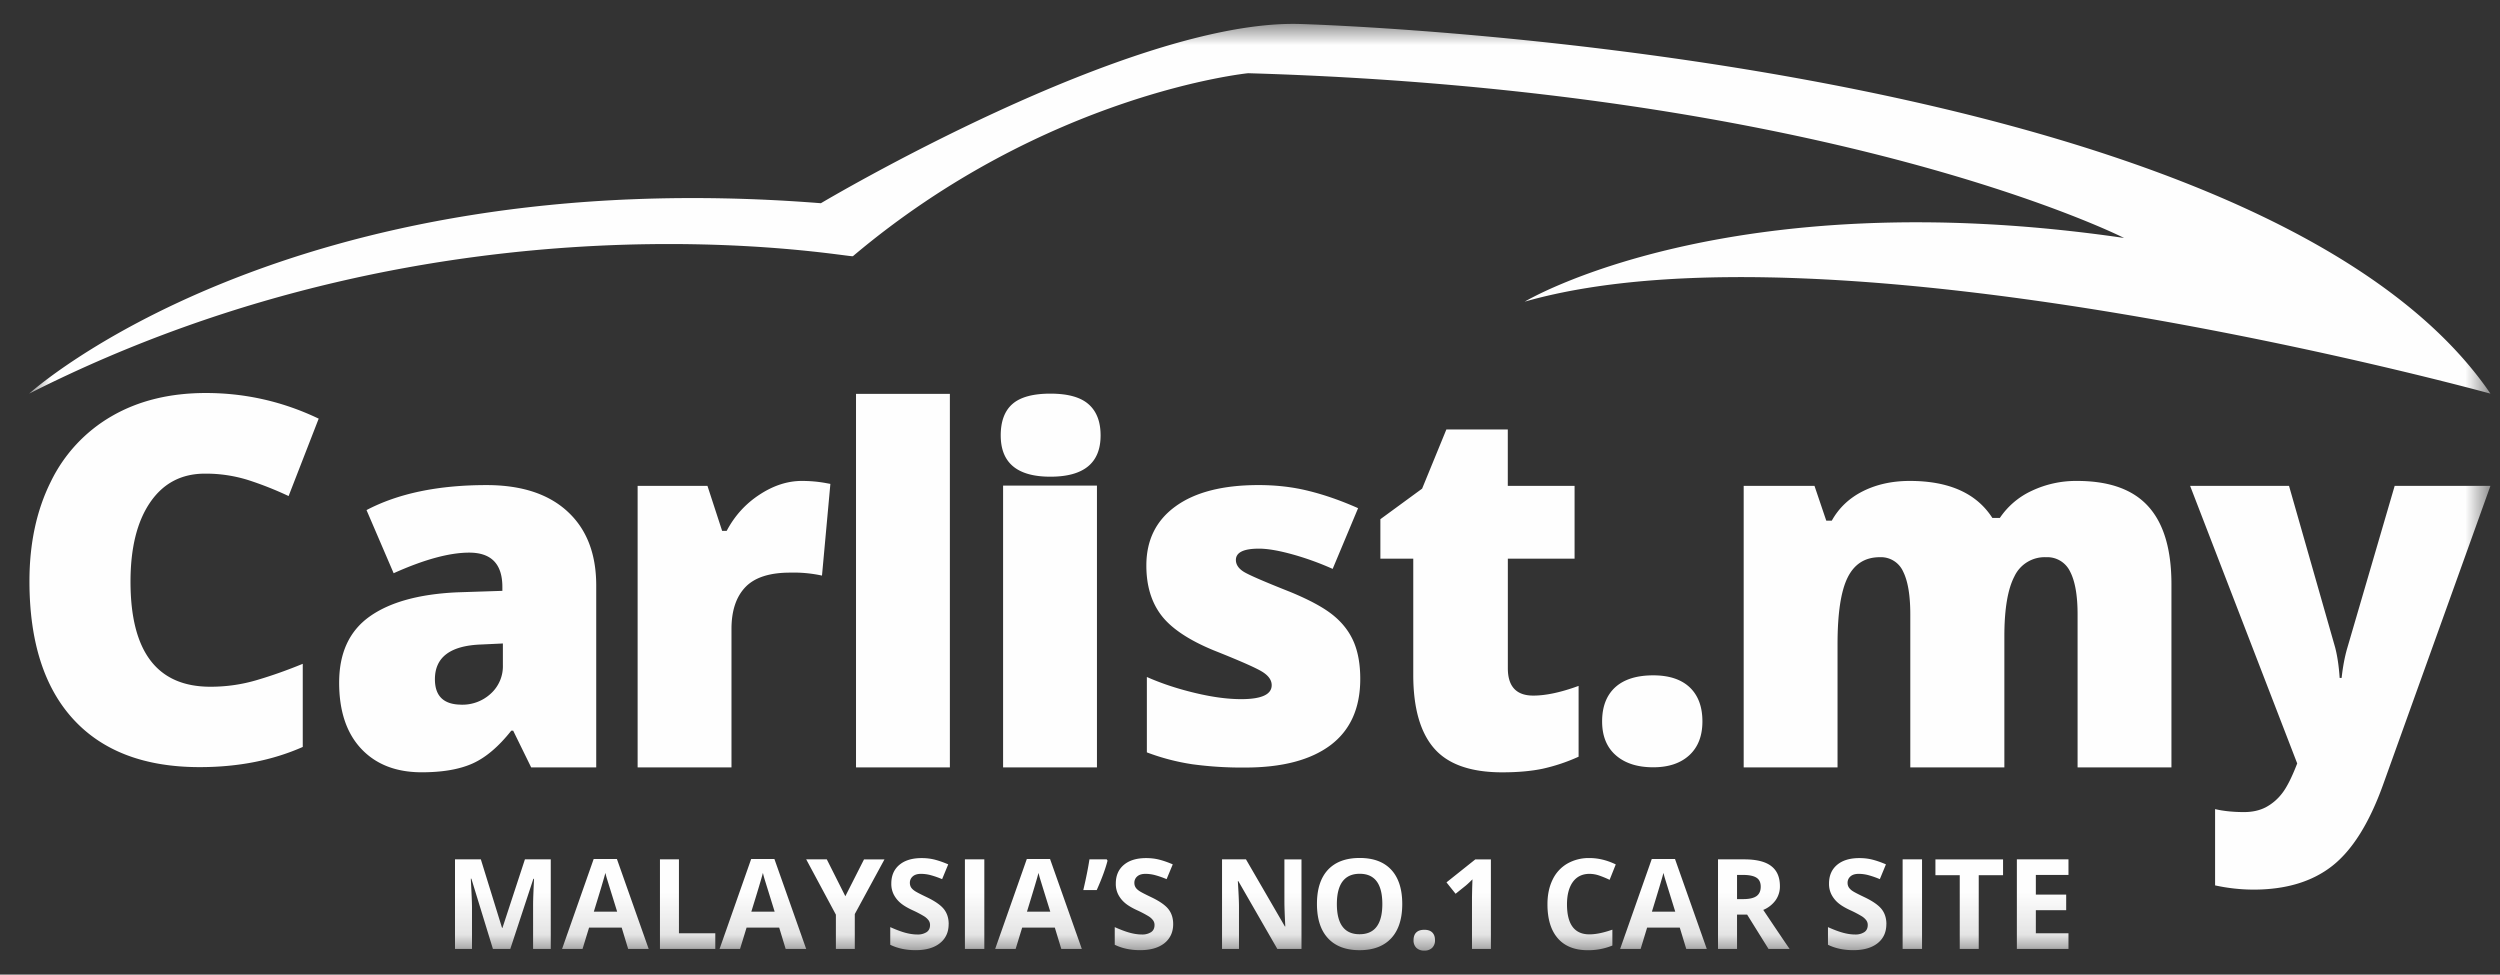
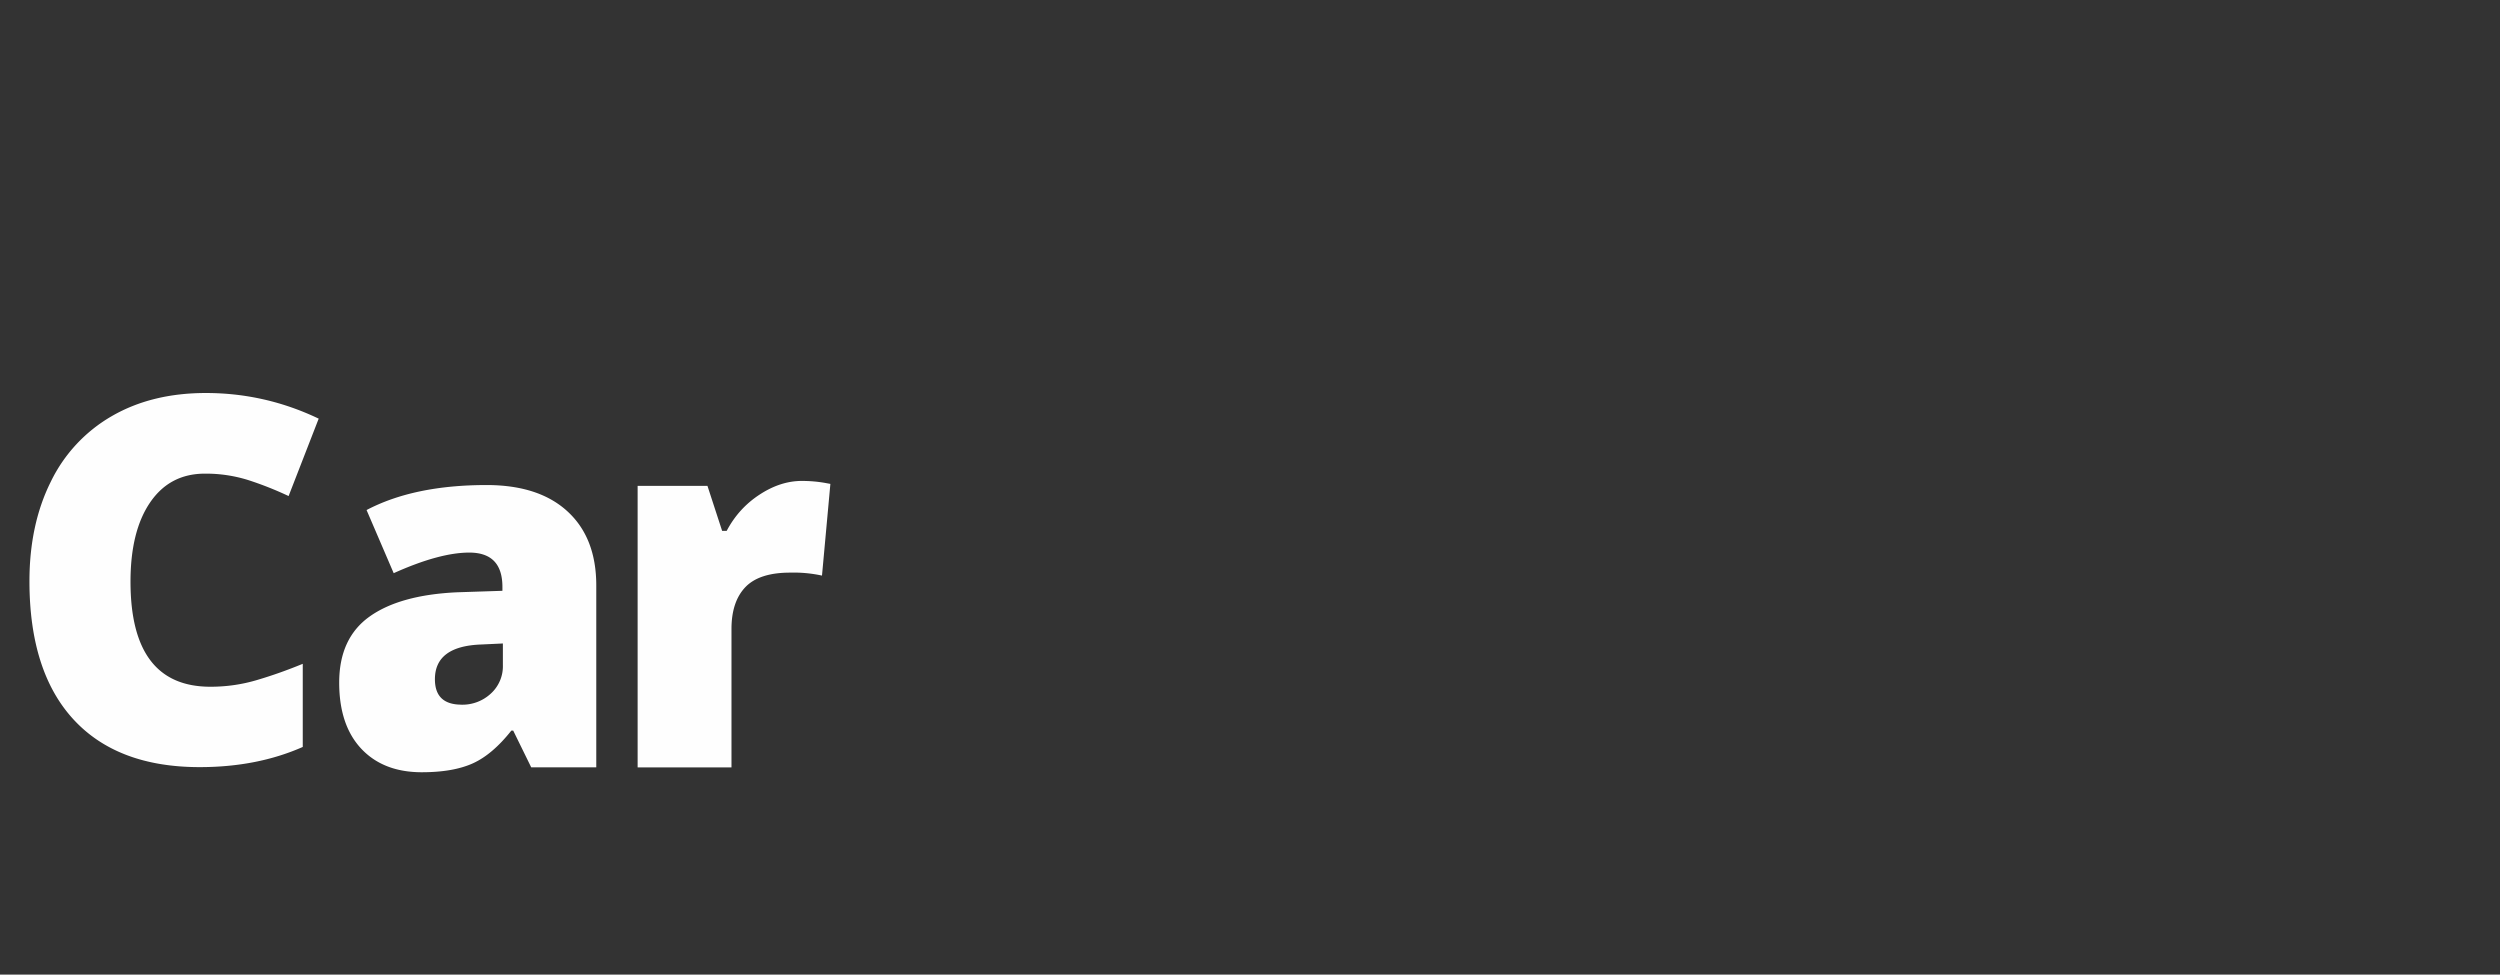
<svg xmlns="http://www.w3.org/2000/svg" xmlns:xlink="http://www.w3.org/1999/xlink" width="59" height="23" viewBox="0 0 59 23">
  <rect x="0" y="0" width="59" height="23" fill="#333333" stroke="none" />
  <defs>
-     <path id="a" d="M0 21.871h58.087V0H0z" />
-   </defs>
+     </defs>
  <g fill="none" fill-rule="evenodd" transform="translate(.688 .563)">
-     <path fill="#FEFEFE" d="M4.148 10.615c-.552 0-.983.226-1.292.678-.31.453-.464 1.076-.464 1.871 0 1.653.628 2.48 1.886 2.48.38 0 .748-.053 1.104-.16.356-.105.715-.233 1.075-.381v1.962c-.717.317-1.527.476-2.432.476-1.296 0-2.29-.376-2.981-1.128-.691-.752-1.037-1.84-1.037-3.26 0-.89.167-1.67.502-2.344a3.593 3.593 0 0 1 1.446-1.554c.628-.362 1.367-.543 2.217-.543.928 0 1.815.201 2.661.605l-.71 1.827a8.04 8.04 0 0 0-.952-.377 3.335 3.335 0 0 0-1.023-.152zM10.205 16.068a.986.986 0 0 0 .688-.26.871.871 0 0 0 .287-.676v-.509l-.51.024c-.73.026-1.094.3-1.094.82 0 .401.21.6.63.6zm1.643 1.48l-.425-.867h-.045c-.298.377-.603.635-.912.774-.31.139-.71.208-1.201.208-.605 0-1.08-.185-1.428-.555-.347-.37-.521-.89-.521-1.56 0-.697.238-1.216.714-1.557.476-.341 1.165-.533 2.068-.575l1.07-.035v-.092c0-.54-.26-.81-.782-.81-.468 0-1.063.162-1.784.486l-.64-1.49c.748-.394 1.692-.59 2.832-.59.824 0 1.461.208 1.912.624.452.416.677.998.677 1.745v4.293h-1.535zM18.235 10.787c.192 0 .375.016.55.047l.124.023-.198 2.164a3.146 3.146 0 0 0-.754-.07c-.483 0-.835.114-1.054.342-.219.23-.328.558-.328.988v3.266H14.36v-6.643h1.648l.346 1.061h.108c.185-.351.442-.636.773-.853.33-.217.664-.325 1-.325" />
+     <path fill="#FEFEFE" d="M4.148 10.615c-.552 0-.983.226-1.292.678-.31.453-.464 1.076-.464 1.871 0 1.653.628 2.48 1.886 2.48.38 0 .748-.053 1.104-.16.356-.105.715-.233 1.075-.381v1.962c-.717.317-1.527.476-2.432.476-1.296 0-2.29-.376-2.981-1.128-.691-.752-1.037-1.84-1.037-3.26 0-.89.167-1.67.502-2.344a3.593 3.593 0 0 1 1.446-1.554c.628-.362 1.367-.543 2.217-.543.928 0 1.815.201 2.661.605l-.71 1.827a8.04 8.04 0 0 0-.952-.377 3.335 3.335 0 0 0-1.023-.152zM10.205 16.068a.986.986 0 0 0 .688-.26.871.871 0 0 0 .287-.676v-.509l-.51.024c-.73.026-1.094.3-1.094.82 0 .401.21.6.63.6m1.643 1.48l-.425-.867h-.045c-.298.377-.603.635-.912.774-.31.139-.71.208-1.201.208-.605 0-1.08-.185-1.428-.555-.347-.37-.521-.89-.521-1.56 0-.697.238-1.216.714-1.557.476-.341 1.165-.533 2.068-.575l1.07-.035v-.092c0-.54-.26-.81-.782-.81-.468 0-1.063.162-1.784.486l-.64-1.49c.748-.394 1.692-.59 2.832-.59.824 0 1.461.208 1.912.624.452.416.677.998.677 1.745v4.293h-1.535zM18.235 10.787c.192 0 .375.016.55.047l.124.023-.198 2.164a3.146 3.146 0 0 0-.754-.07c-.483 0-.835.114-1.054.342-.219.23-.328.558-.328.988v3.266H14.36v-6.643h1.648l.346 1.061h.108c.185-.351.442-.636.773-.853.33-.217.664-.325 1-.325" />
    <mask id="b" fill="#fff">
      <use xlink:href="#a" />
    </mask>
    <path fill="#FEFEFE" d="M19.514 17.547h2.215V8.732h-2.215zM22.985 17.547H25.2v-6.65h-2.215v6.65zm-.056-7.834c0-.332.092-.58.277-.742.185-.162.484-.244.895-.244.412 0 .712.083.901.25.189.166.284.411.284.736 0 .65-.395.974-1.185.974-.781 0-1.172-.324-1.172-.974zM31.414 15.46c0 .689-.234 1.21-.702 1.563-.469.351-1.141.528-2.017.528a8.66 8.66 0 0 1-1.24-.077 5.222 5.222 0 0 1-1.077-.281v-1.779c.343.152.72.277 1.13.375.41.099.775.148 1.096.148.48 0 .72-.11.72-.33 0-.113-.068-.215-.202-.303-.134-.09-.524-.263-1.17-.52-.588-.243-1-.519-1.234-.827-.235-.31-.352-.7-.352-1.174 0-.599.23-1.065.692-1.398.46-.333 1.112-.5 1.954-.5.423 0 .82.046 1.192.14.372.092.758.227 1.159.405l-.6 1.433a6.76 6.76 0 0 0-.935-.339c-.329-.092-.597-.139-.805-.139-.362 0-.544.089-.544.267 0 .11.064.204.19.282.127.077.492.235 1.096.474.45.186.785.367 1.006.546.22.177.383.387.487.627.104.241.156.534.156.879M35.497 15.853c.299 0 .655-.077 1.07-.229v1.671a4.271 4.271 0 0 1-.852.285c-.27.056-.586.084-.949.084-.744 0-1.28-.188-1.608-.565-.329-.378-.493-.957-.493-1.739v-2.738h-.776v-.932l.985-.721.572-1.396h1.45v1.331h1.576v1.718h-1.575v2.586c0 .43.2.645.6.645M37.122 16.463c0-.348.103-.616.308-.805.207-.188.506-.283.899-.283.373 0 .66.095.86.283.2.19.3.457.3.805 0 .34-.102.605-.308.796-.206.19-.49.286-.852.286-.374 0-.669-.095-.884-.284-.215-.188-.323-.455-.323-.798M48.343 17.547v-3.611c0-.45-.06-.787-.178-1.012a.595.595 0 0 0-.564-.337.79.79 0 0 0-.748.451c-.158.302-.238.772-.238 1.414v3.095h-2.22v-3.611c0-.45-.057-.787-.17-1.012a.573.573 0 0 0-.55-.337c-.347 0-.6.16-.759.48-.159.321-.238.845-.238 1.572v2.908h-2.215v-6.643h1.671l.278.821h.13c.17-.305.417-.537.74-.698.322-.16.69-.24 1.101-.24.925 0 1.575.291 1.949.874h.176a1.83 1.83 0 0 1 .756-.642 2.443 2.443 0 0 1 1.068-.232c.759 0 1.32.201 1.682.604.363.402.544 1.014.544 1.835v4.321h-2.215zM50.999 10.904h2.334l1.088 3.811c.052.2.088.44.107.721h.046c.03-.27.075-.506.135-.71l1.117-3.822h2.26l-2.538 7.065c-.325.9-.724 1.535-1.198 1.906s-1.093.557-1.856.557a4.3 4.3 0 0 1-.906-.1v-1.8c.2.047.429.07.686.07.196 0 .368-.039.515-.116a1.19 1.19 0 0 0 .385-.332c.11-.143.227-.376.352-.7l-2.527-6.55zM0 8.727s6.046-5.494 18.685-4.494c0 0 7.3-4.343 11.299-4.23 0 0 22.566.617 28.103 8.724 0 0-15.46-4.267-22.792-2.171 0 0 4.769-2.872 14.145-1.503 0 0-6.85-3.482-20.673-3.888 0 0-4.772.476-9.326 4.318C19.377 5.537 9.94 3.692 0 8.727M10.945 21.832l-.509-1.659h-.013c.018.338.028.563.028.676v.983h-.401v-2.114h.61l.5 1.617h.01l.53-1.617h.61v2.114h-.417v-1c0-.048 0-.102.002-.164.001-.062.008-.226.02-.492H11.9l-.545 1.656h-.41zM13.877 20.953l-.24-.774a2.171 2.171 0 0 1-.038-.142c-.031.124-.123.429-.273.916h.551zm.26.88l-.153-.504h-.77l-.154.503h-.483l.746-2.123h.548l.75 2.123h-.484zM14.887 21.832v-2.114h.448v1.744h.858v.37zM17.594 20.953l-.24-.774a2.171 2.171 0 0 1-.037-.142c-.032.124-.123.429-.274.916h.551zm.26.88l-.153-.504h-.77l-.154.503h-.483l.746-2.123h.548l.75 2.123h-.483zM19.262 20.588l.441-.87h.483l-.701 1.291v.823h-.446v-.809l-.701-1.306h.486zM21.7 21.245c0 .19-.068.341-.206.451-.137.11-.328.165-.573.165-.226 0-.425-.042-.599-.127v-.417c.143.064.264.109.362.135.1.026.19.039.272.039a.384.384 0 0 0 .226-.057c.053-.037.079-.093.079-.167a.186.186 0 0 0-.035-.111.389.389 0 0 0-.102-.093 2.627 2.627 0 0 0-.274-.144c-.13-.06-.226-.119-.29-.175a.654.654 0 0 1-.155-.195.556.556 0 0 1-.058-.26c0-.187.063-.334.19-.441.127-.107.302-.16.526-.16.11 0 .214.012.314.038s.204.063.313.11l-.144.349a2.094 2.094 0 0 0-.28-.097.897.897 0 0 0-.218-.028c-.085 0-.15.02-.195.06a.195.195 0 0 0-.068.154c0 .04.01.074.027.104.019.03.048.058.088.085.04.028.135.077.284.148.198.095.333.19.407.285.073.095.11.211.11.349M22.084 21.832h.458v-2.114h-.458zM24.099 20.953a154.62 154.62 0 0 1-.24-.774 2.171 2.171 0 0 1-.038-.142c-.032.124-.123.429-.273.916h.55zm.26.88l-.153-.504h-.771l-.154.503h-.483l.747-2.123h.548l.75 2.123h-.484zM25.43 19.717l.02.032c-.049.19-.133.421-.255.693h-.317c.067-.285.115-.527.145-.725h.406zM26.999 21.245c0 .19-.07.341-.206.451-.138.11-.329.165-.574.165-.226 0-.425-.042-.599-.127v-.417c.143.064.264.109.363.135.098.026.189.039.27.039a.384.384 0 0 0 .227-.057c.053-.037.079-.093.079-.167a.186.186 0 0 0-.035-.111.389.389 0 0 0-.102-.093 2.627 2.627 0 0 0-.274-.144c-.13-.06-.226-.119-.29-.175a.654.654 0 0 1-.155-.195.556.556 0 0 1-.058-.26c0-.187.063-.334.19-.441.127-.107.302-.16.526-.16.11 0 .215.012.314.038.1.026.205.063.314.11l-.145.349a2.094 2.094 0 0 0-.28-.097.897.897 0 0 0-.218-.028c-.085 0-.15.02-.195.06a.195.195 0 0 0-.068.154c0 .04.01.074.028.104.018.03.047.058.087.085.04.028.135.077.284.148.198.095.334.19.407.285.073.095.11.211.11.349M30.027 21.832h-.57l-.92-1.6h-.012c.018.283.027.485.027.605v.995h-.4v-2.114h.565l.918 1.583h.01c-.014-.274-.021-.469-.021-.582v-1.001h.403v2.114zM30.862 20.772c0 .236.044.414.134.534.09.12.224.179.402.179.358 0 .537-.238.537-.713 0-.476-.178-.714-.534-.714-.178 0-.313.06-.404.18-.09.12-.135.298-.135.534m1.543 0c0 .35-.087.62-.26.807-.174.188-.423.282-.747.282s-.573-.094-.746-.282c-.174-.188-.26-.458-.26-.81 0-.352.087-.62.26-.806.175-.186.424-.278.749-.278s.573.093.746.28c.172.187.258.456.258.807M32.672 21.625c0-.08.022-.142.065-.183.044-.042.107-.062.19-.062.08 0 .142.02.186.063.043.043.065.103.065.182a.242.242 0 0 1-.066.18.252.252 0 0 1-.185.066.26.26 0 0 1-.188-.064.24.24 0 0 1-.067-.182M34.497 21.832h-.446V20.61l.004-.201.007-.22a2.422 2.422 0 0 1-.155.146l-.243.195-.215-.269.68-.542h.368v2.114zM36.824 20.06c-.168 0-.3.064-.392.19-.092.127-.139.304-.139.53 0 .472.177.708.531.708.149 0 .329-.037.54-.111v.375a1.498 1.498 0 0 1-.582.11c-.307 0-.543-.094-.705-.28-.163-.187-.245-.455-.245-.804 0-.22.04-.413.12-.578a.869.869 0 0 1 .345-.38 1.02 1.02 0 0 1 .527-.133c.206 0 .412.05.62.15l-.145.364a2.365 2.365 0 0 0-.239-.099.713.713 0 0 0-.236-.042M38.848 20.953l-.24-.774a2.171 2.171 0 0 1-.038-.142c-.032.124-.123.429-.273.916h.55zm.26.88l-.153-.504h-.771l-.153.503h-.484l.747-2.123h.548l.75 2.123h-.484zM40.306 20.656h.144c.142 0 .247-.023.314-.07.068-.048.101-.122.101-.223 0-.1-.034-.172-.103-.214-.069-.043-.176-.064-.32-.064h-.136v.571zm0 .365v.811h-.449v-2.114h.617c.287 0 .5.052.637.157.138.104.207.263.207.476a.56.56 0 0 1-.102.332.678.678 0 0 1-.291.228c.318.475.525.782.622.921h-.498l-.505-.811h-.238zM43.83 21.245c0 .19-.068.341-.205.451-.138.11-.33.165-.574.165-.226 0-.425-.042-.599-.127v-.417c.143.064.264.109.363.135.098.026.189.039.27.039a.384.384 0 0 0 .227-.057c.053-.037.079-.093.079-.167a.185.185 0 0 0-.035-.111.388.388 0 0 0-.102-.093 2.61 2.61 0 0 0-.274-.144c-.13-.06-.226-.119-.29-.175a.656.656 0 0 1-.155-.195.556.556 0 0 1-.058-.26c0-.187.063-.334.19-.441.127-.107.302-.16.526-.16.11 0 .214.012.314.038s.205.063.313.11l-.144.349a2.095 2.095 0 0 0-.28-.097.897.897 0 0 0-.218-.028c-.085 0-.15.02-.195.06a.195.195 0 0 0-.068.154c0 .04.01.074.028.104a.3.3 0 0 0 .087.085c.04.028.135.077.284.148.198.095.333.19.407.285.073.095.11.211.11.349M44.214 21.832h.458v-2.114h-.458zM46.01 21.832h-.448v-1.741h-.574v-.373h1.596v.373h-.574zM48.128 21.832H46.91v-2.114h1.218v.367h-.77v.464h.716v.368h-.716v.545h.77z" mask="url(#b)" />
  </g>
</svg>